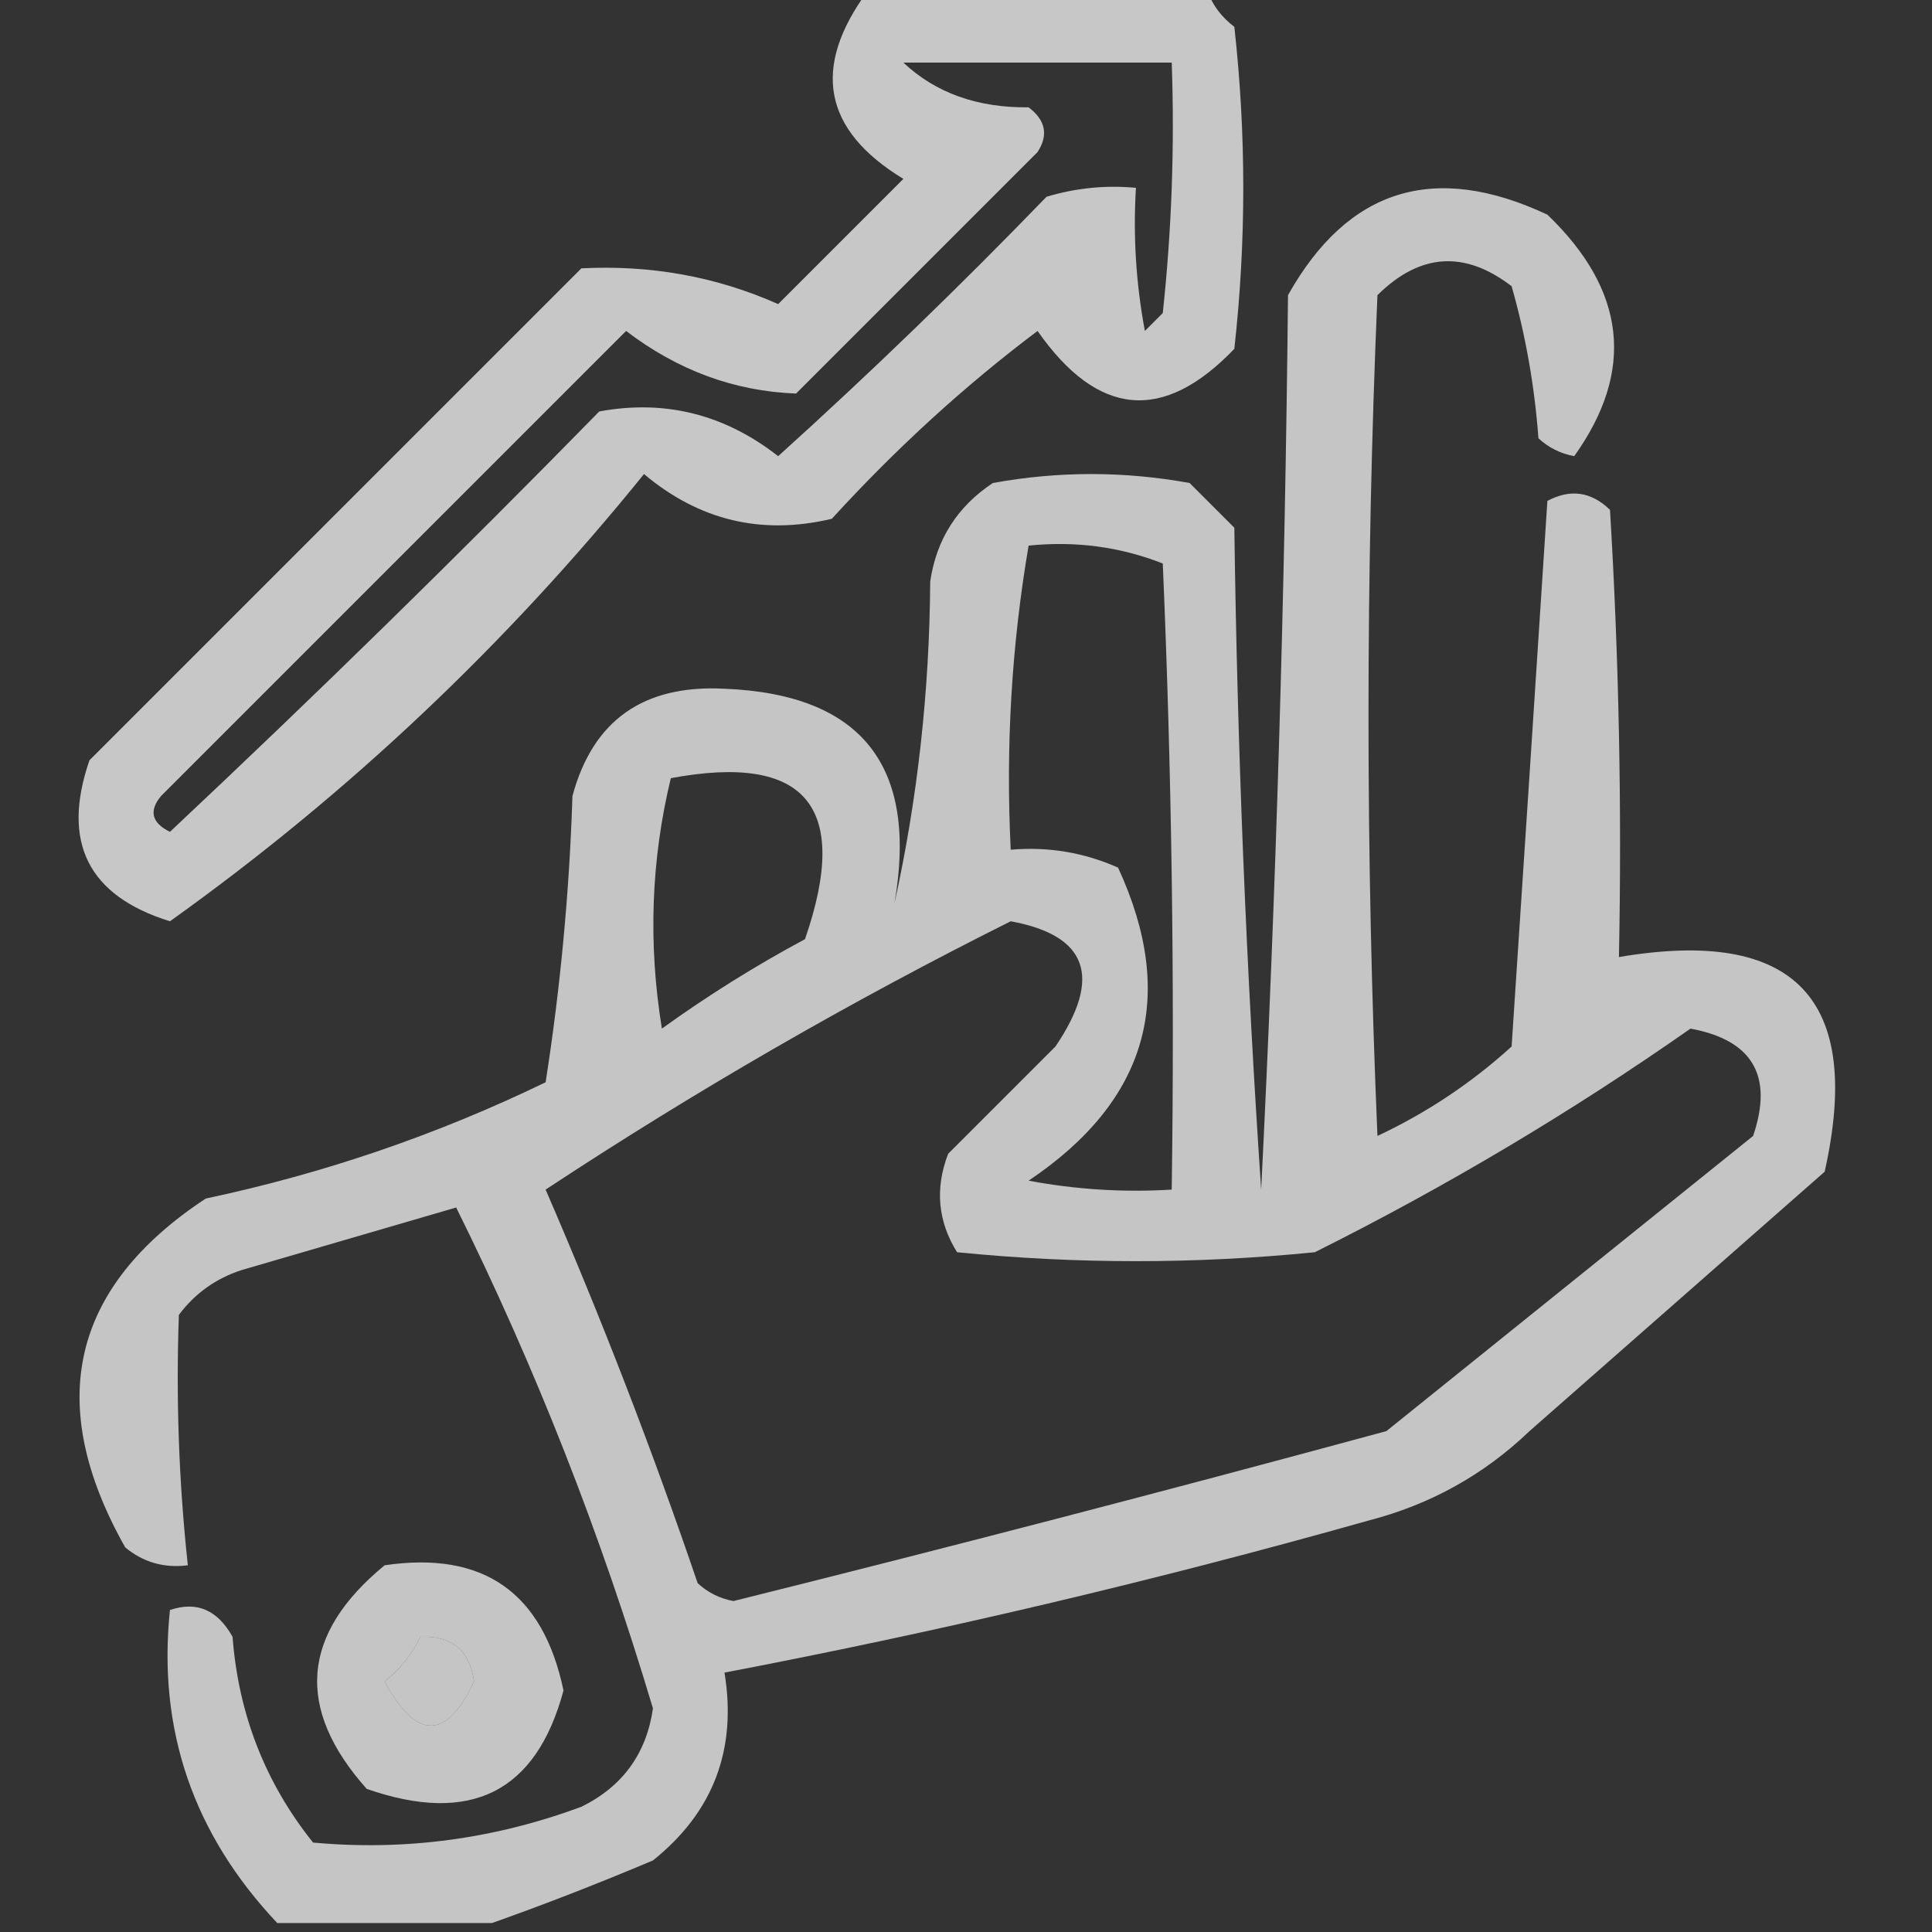
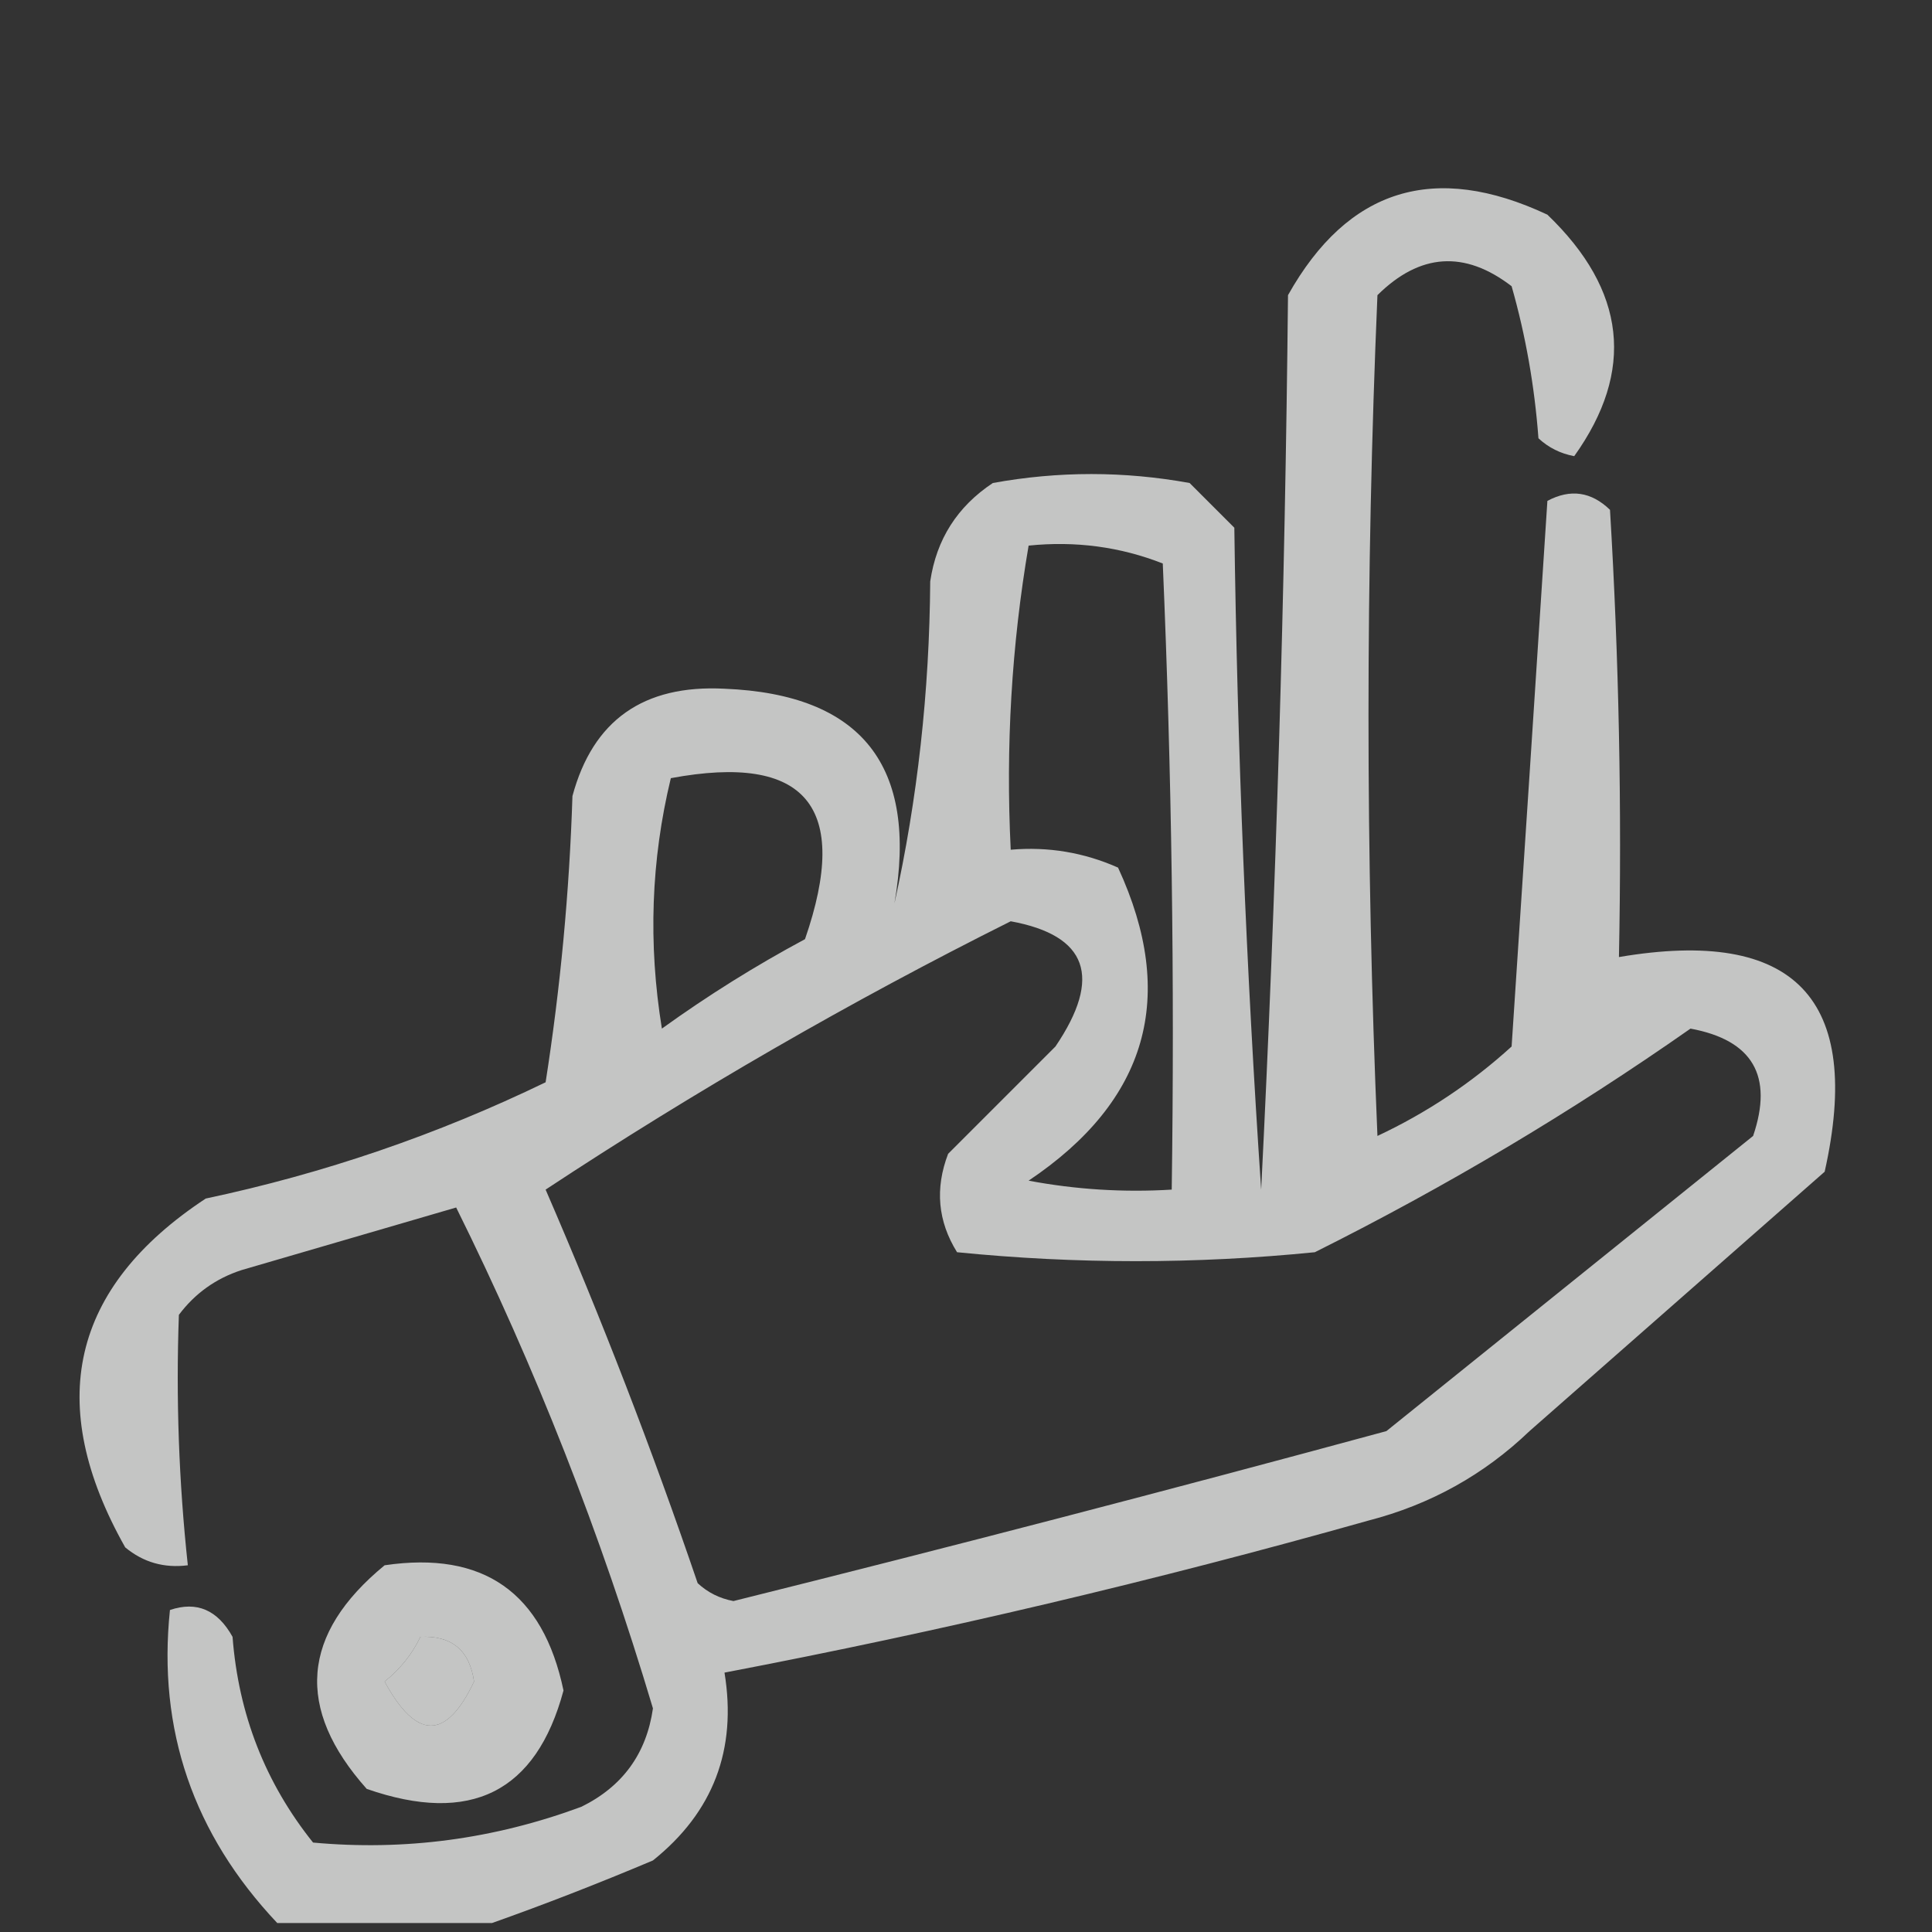
<svg xmlns="http://www.w3.org/2000/svg" width="108px" height="108px" style="shape-rendering:geometricPrecision; text-rendering:geometricPrecision; image-rendering:optimizeQuality; fill-rule:evenodd; clip-rule:evenodd">
  <rect width="100%" height="100%" fill="#333333" stroke="none" />
  <g>
-     <path style="opacity:0.725" fill="#fefffe" d="M 48.5,-0.5 C 54.833,-0.5 61.167,-0.5 67.5,-0.5C 67.783,0.289 68.283,0.956 69,1.5C 69.667,7.5 69.667,13.5 69,19.5C 65.031,23.646 61.364,23.313 58,18.5C 53.931,21.561 50.097,25.061 46.5,29C 42.588,29.931 39.088,29.098 36,26.5C 28.252,36.084 19.419,44.417 9.5,51.5C 4.923,50.079 3.423,47.079 5,42.5C 14.167,33.333 23.333,24.167 32.5,15C 36.394,14.801 40.06,15.468 43.5,17C 45.833,14.667 48.167,12.333 50.5,10C 46.018,7.278 45.351,3.778 48.5,-0.5 Z M 50.5,3.5 C 55.5,3.5 60.5,3.5 65.5,3.5C 65.666,8.179 65.499,12.845 65,17.5C 64.667,17.833 64.333,18.167 64,18.5C 63.503,15.854 63.336,13.187 63.5,10.5C 61.801,10.34 60.134,10.507 58.5,11C 53.652,16.015 48.652,20.849 43.5,25.5C 40.499,23.156 37.165,22.323 33.5,23C 25.652,31.015 17.652,38.848 9.5,46.5C 8.479,45.998 8.312,45.332 9,44.5C 17.667,35.833 26.333,27.167 35,18.5C 37.882,20.702 41.049,21.869 44.5,22C 49,17.5 53.5,13 58,8.5C 58.617,7.551 58.451,6.718 57.5,6C 54.639,6.03 52.305,5.197 50.5,3.5 Z" />
-   </g>
+     </g>
  <g>
    <path style="opacity:0.711" fill="#fefffe" d="M 27.5,107.5 C 23.5,107.5 19.5,107.5 15.5,107.5C 10.803,102.523 8.803,96.69 9.5,90C 10.996,89.493 12.163,89.993 13,91.5C 13.331,95.831 14.831,99.664 17.5,103C 22.622,103.473 27.622,102.806 32.5,101C 34.803,99.865 36.136,98.032 36.5,95.5C 33.59,85.751 29.923,76.418 25.5,67.5C 21.506,68.665 17.506,69.832 13.5,71C 12.069,71.465 10.902,72.299 10,73.5C 9.831,78.161 9.997,82.828 10.5,87.5C 9.178,87.67 8.011,87.337 7,86.5C 2.468,78.468 3.968,71.968 11.5,67C 18.106,65.599 24.439,63.433 30.5,60.5C 31.329,55.197 31.829,49.864 32,44.5C 33.14,40.265 35.973,38.265 40.5,38.5C 48.169,38.811 51.336,42.811 50,50.5C 51.289,44.673 51.956,38.673 52,32.5C 52.346,30.152 53.513,28.319 55.5,27C 59.167,26.333 62.833,26.333 66.5,27C 67.333,27.833 68.167,28.667 69,29.5C 69.167,41.847 69.667,54.18 70.5,66.5C 71.333,49.843 71.833,33.177 72,16.5C 75.346,10.535 80.18,9.035 86.5,12C 90.907,16.231 91.407,20.731 88,25.5C 87.228,25.355 86.561,25.022 86,24.5C 85.782,21.574 85.282,18.741 84.5,16C 81.873,13.983 79.373,14.15 77,16.5C 76.333,32.167 76.333,47.833 77,63.5C 79.758,62.205 82.258,60.539 84.5,58.5C 85.178,48.273 85.844,38.106 86.5,28C 87.784,27.316 88.951,27.483 90,28.5C 90.5,36.827 90.666,45.16 90.5,53.5C 100.33,51.829 104.163,55.829 102,65.5C 96.5,70.333 91,75.167 85.5,80C 82.952,82.442 79.952,84.108 76.5,85C 64.61,88.353 52.61,91.187 40.5,93.5C 41.204,97.803 39.87,101.303 36.5,104C 33.429,105.296 30.429,106.462 27.5,107.5 Z M 57.5,30.5 C 60.119,30.232 62.619,30.565 65,31.5C 65.5,43.162 65.666,54.829 65.5,66.5C 62.813,66.664 60.146,66.497 57.5,66C 64.158,61.532 65.825,55.699 62.5,48.5C 60.591,47.652 58.591,47.318 56.5,47.5C 56.214,41.741 56.548,36.075 57.5,30.5 Z M 37.5,43.5 C 45.064,42.09 47.564,45.09 45,52.5C 42.238,53.981 39.571,55.647 37,57.5C 36.227,52.748 36.393,48.081 37.5,43.5 Z M 56.5,51.5 C 60.797,52.288 61.63,54.621 59,58.5C 57,60.5 55,62.5 53,64.5C 52.257,66.441 52.424,68.274 53.5,70C 60.167,70.667 66.833,70.667 73.5,70C 80.836,66.335 87.836,62.168 94.5,57.5C 97.975,58.143 99.141,60.143 98,63.5C 91.167,69 84.333,74.5 77.5,80C 65.367,83.293 53.2,86.46 41,89.5C 40.228,89.355 39.561,89.022 39,88.5C 36.461,81.049 33.628,73.716 30.5,66.5C 38.867,60.983 47.534,55.983 56.5,51.5 Z M 23.5,91.5 C 25.252,91.418 26.252,92.251 26.5,94C 24.947,97.283 23.281,97.283 21.5,94C 22.381,93.292 23.047,92.458 23.5,91.5 Z" />
  </g>
  <g>
    <path style="opacity:0.712" fill="#fefffe" d="M 21.5,87.5 C 27.02,86.684 30.353,89.017 31.5,94.5C 29.973,100.19 26.306,102.024 20.5,100C 16.496,95.507 16.829,91.341 21.5,87.5 Z M 23.5,91.5 C 23.047,92.458 22.381,93.292 21.5,94C 23.281,97.283 24.947,97.283 26.5,94C 26.252,92.251 25.252,91.418 23.5,91.5 Z" />
  </g>
</svg>